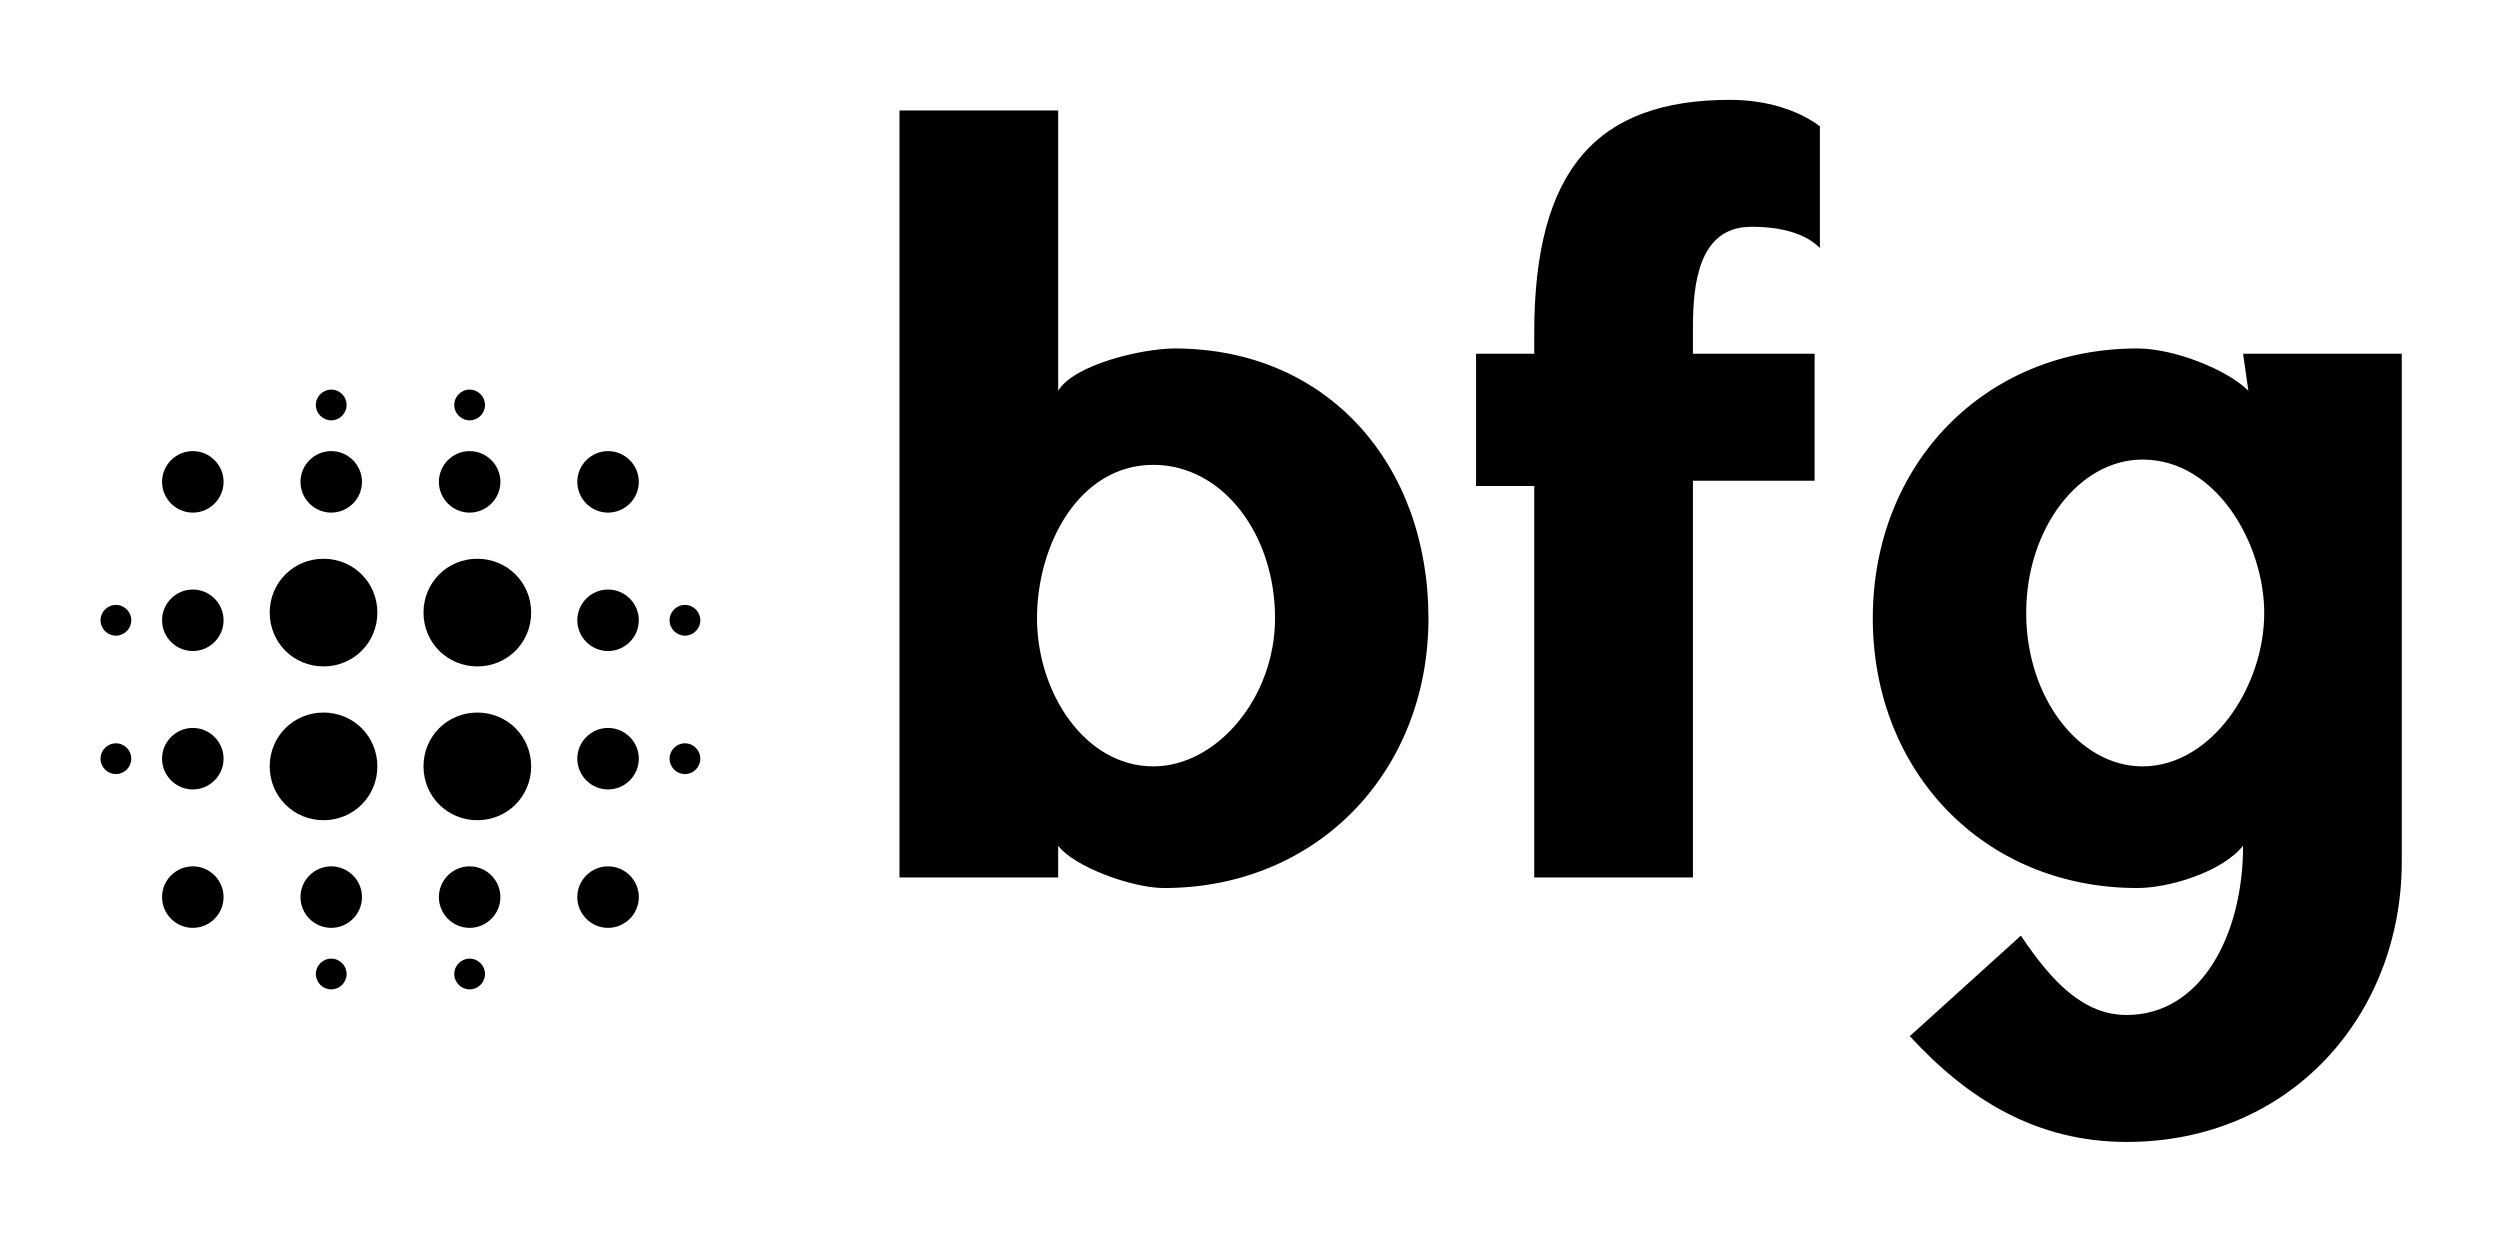
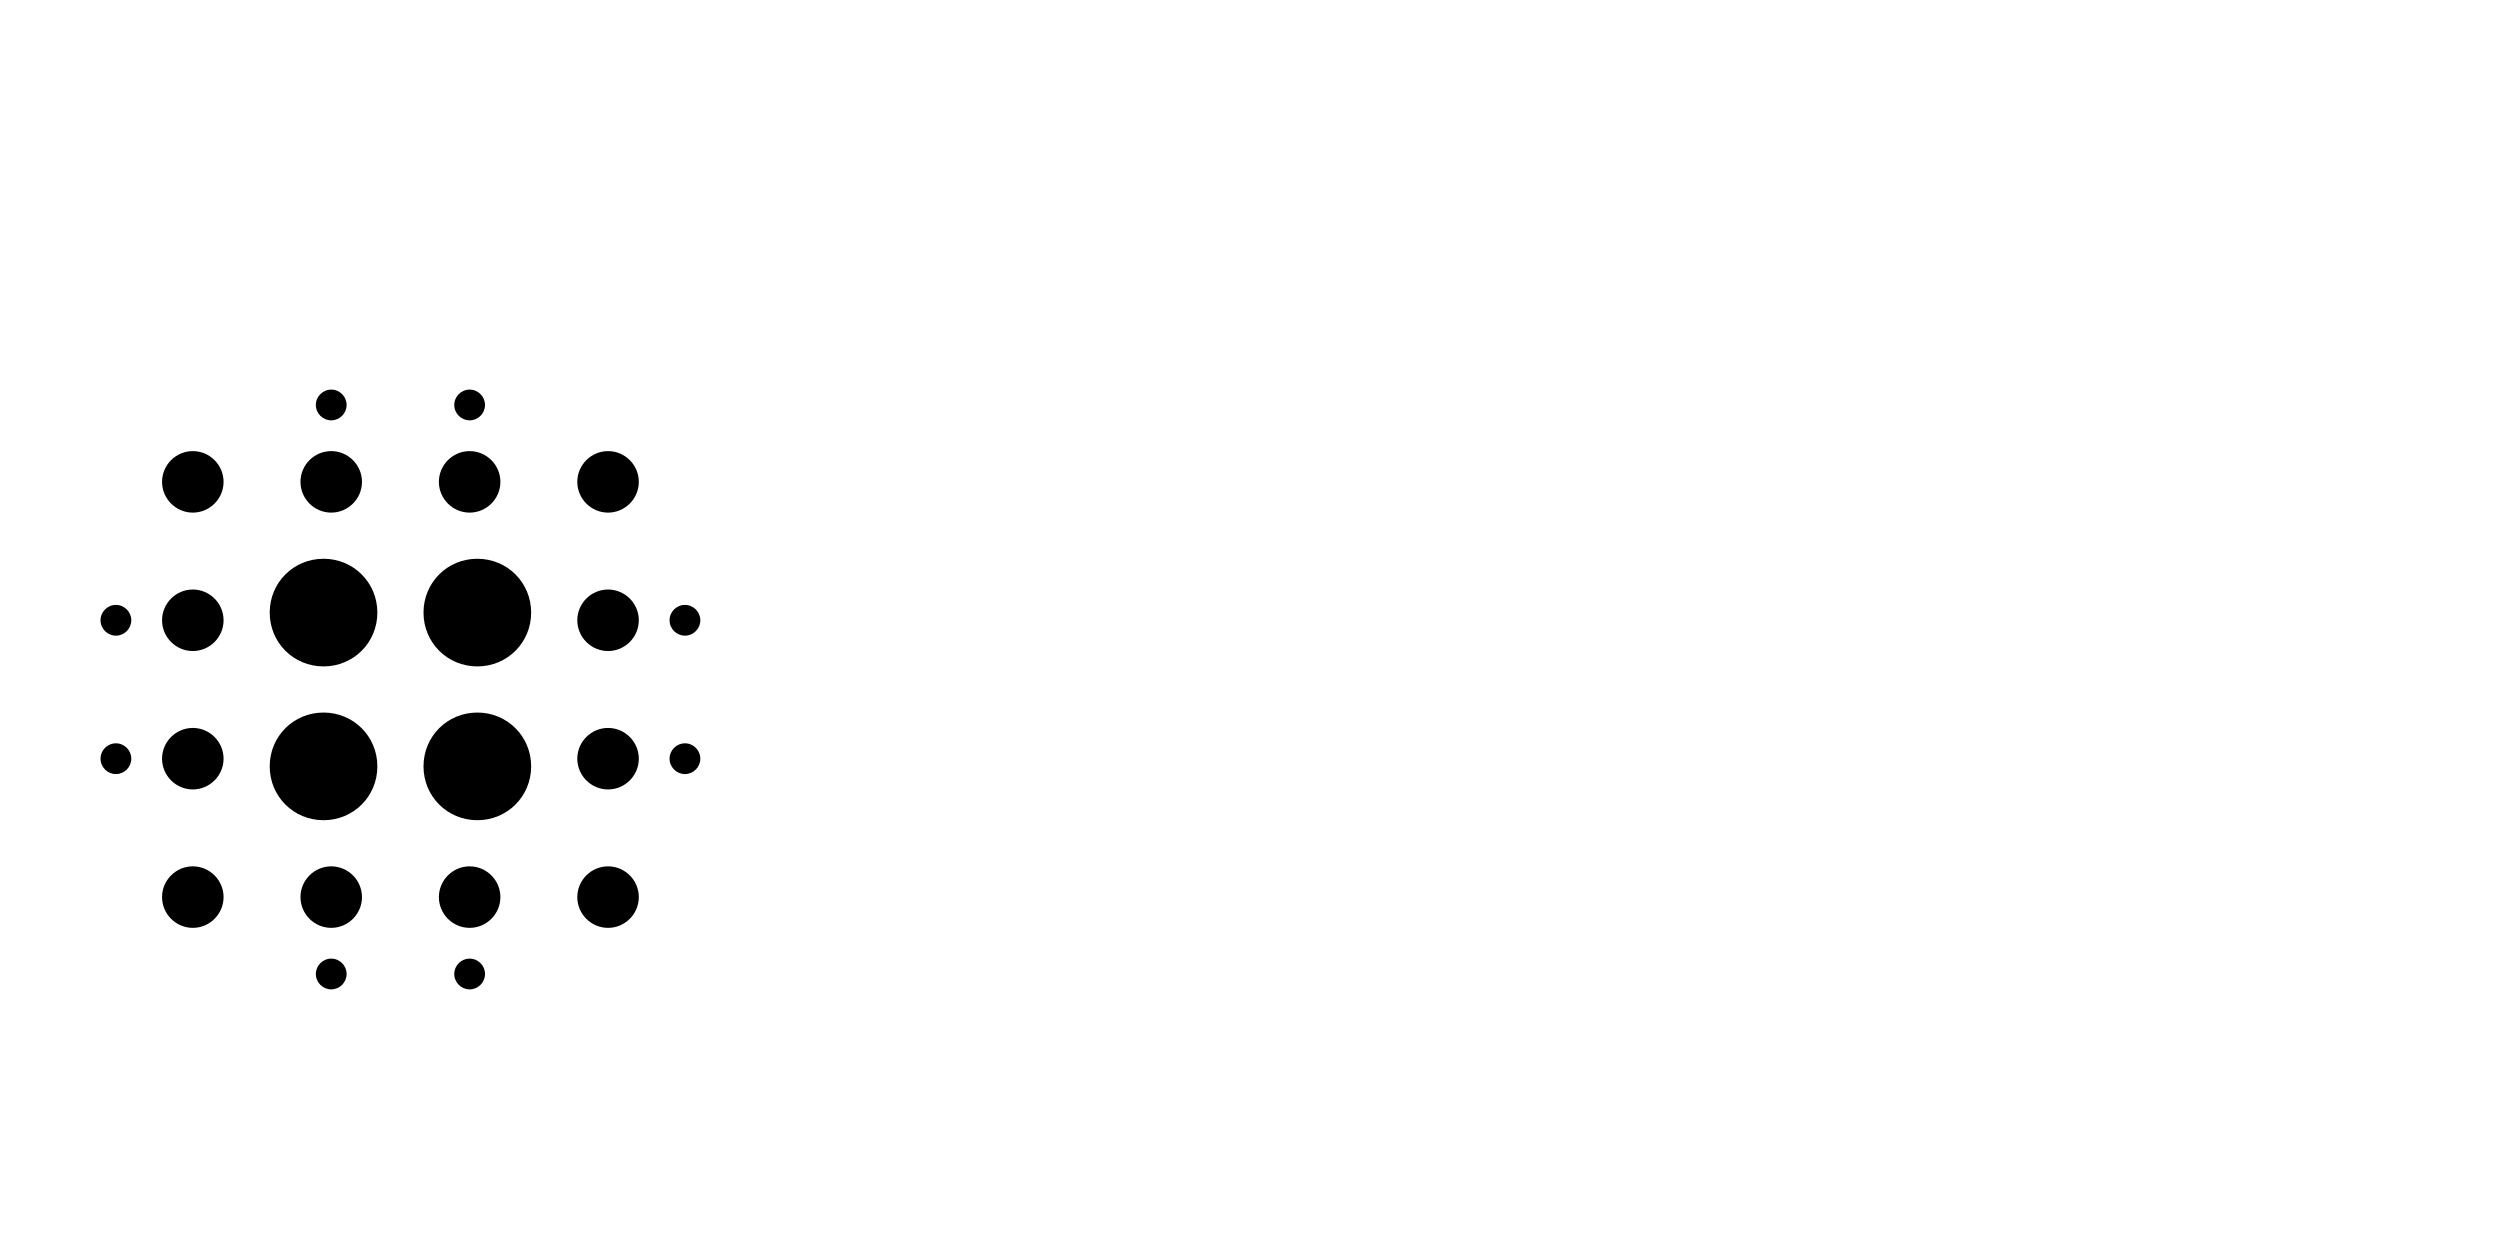
<svg xmlns="http://www.w3.org/2000/svg" version="1.1" id="Layer_1" x="0px" y="0px" viewBox="1324 -413.8 3260.9 1618.8" style="enable-background:new 1324 -413.8 3260.9 1618.8;" xml:space="preserve">
  <g transform="scale(13.043) translate(10, 10)">
    <g id="SvgjsG22114" transform="matrix(0.769,0,0,0.769,187.308,-246.769)">
      <path d="M-35.5,349.3c-1.1,0-2-0.9-2-2s0.9-2,2-2s2,0.9,2,2S-34.4,349.3-35.5,349.3z M-45.5,387.3c-2.2,0-4-1.8-4-4s1.8-4,4-4    s4,1.8,4,4S-43.3,387.3-45.5,387.3z M-45.5,369.3c-2.2,0-4-1.8-4-4s1.8-4,4-4s4,1.8,4,4S-43.3,369.3-45.5,369.3z M-45.5,351.3    c-2.2,0-4-1.8-4-4s1.8-4,4-4s4,1.8,4,4S-43.3,351.3-45.5,351.3z M-45.5,333.3c-2.2,0-4-1.8-4-4s1.8-4,4-4s4,1.8,4,4    S-43.3,333.3-45.5,333.3z M-62.5,373.3c-3.9,0-7-3.1-7-7s3.1-7,7-7s7,3.1,7,7S-58.6,373.3-62.5,373.3z M-62.5,353.3    c-3.9,0-7-3.1-7-7s3.1-7,7-7s7,3.1,7,7S-58.6,353.3-62.5,353.3z M-63.5,333.3c-2.2,0-4-1.8-4-4s1.8-4,4-4c2.2,0,4,1.8,4,4    S-61.3,333.3-63.5,333.3z M-63.5,321.3c-1.1,0-2-0.9-2-2s0.9-2,2-2s2,0.9,2,2S-62.4,321.3-63.5,321.3z M-82.5,373.3    c-3.9,0-7-3.1-7-7s3.1-7,7-7c3.9,0,7,3.1,7,7S-78.6,373.3-82.5,373.3z M-82.5,353.3c-3.9,0-7-3.1-7-7s3.1-7,7-7c3.9,0,7,3.1,7,7    S-78.6,353.3-82.5,353.3z M-81.5,333.3c-2.2,0-4-1.8-4-4s1.8-4,4-4c2.2,0,4,1.8,4,4S-79.3,333.3-81.5,333.3z M-81.5,321.3    c-1.1,0-2-0.9-2-2s0.9-2,2-2c1.1,0,2,0.9,2,2S-80.4,321.3-81.5,321.3z M-99.5,333.3c-2.2,0-4-1.8-4-4s1.8-4,4-4s4,1.8,4,4    S-97.3,333.3-99.5,333.3z M-99.5,343.3c2.2,0,4,1.8,4,4s-1.8,4-4,4s-4-1.8-4-4S-101.7,343.3-99.5,343.3z M-109.5,367.3    c-1.1,0-2-0.9-2-2s0.9-2,2-2c1.1,0,2,0.9,2,2S-108.4,367.3-109.5,367.3z M-109.5,349.3c-1.1,0-2-0.9-2-2s0.9-2,2-2    c1.1,0,2,0.9,2,2S-108.4,349.3-109.5,349.3z M-99.5,361.3c2.2,0,4,1.8,4,4s-1.8,4-4,4s-4-1.8-4-4S-101.7,361.3-99.5,361.3z     M-99.5,379.3c2.2,0,4,1.8,4,4s-1.8,4-4,4s-4-1.8-4-4S-101.7,379.3-99.5,379.3z M-81.5,379.3c2.2,0,4,1.8,4,4s-1.8,4-4,4    c-2.2,0-4-1.8-4-4S-83.7,379.3-81.5,379.3z M-81.5,391.3c1.1,0,2,0.9,2,2s-0.9,2-2,2c-1.1,0-2-0.9-2-2S-82.6,391.3-81.5,391.3z     M-63.5,379.3c2.2,0,4,1.8,4,4s-1.8,4-4,4c-2.2,0-4-1.8-4-4S-65.7,379.3-63.5,379.3z M-63.5,391.3c1.1,0,2,0.9,2,2s-0.9,2-2,2    s-2-0.9-2-2S-64.6,391.3-63.5,391.3z M-35.5,363.3c1.1,0,2,0.9,2,2s-0.9,2-2,2s-2-0.9-2-2S-36.6,363.3-35.5,363.3z" />
    </g>
    <g id="SvgjsG22115" transform="matrix(5.29,0,0,5.29,74.604,-28.037)">
-       <path d="M25.4,4c2.9,0,4.8,2.2,4.8,5.1s-2.1,5.1-5,5.1c-0.6,0-1.7-0.4-2-0.8V14h-3V-0.5h3v5.3C23.5,4.3,24.8,4,25.4,4L25.4,4z     M25,11.9c1.2,0,2.3-1.3,2.3-2.8c0-1.6-1-2.9-2.3-2.9c-1.4,0-2.2,1.5-2.2,2.9S23.7,11.9,25,11.9L25,11.9z M37.6-0.2v2.3    c-0.4-0.4-1.1-0.4-1.3-0.4c-1,0-1.1,1.1-1.1,1.9v0.5h2.3v2.4h-2.3V14h-3V6.6h-1.1V4.1h1.1V3.7c0-3.1,1.2-4.4,3.7-4.4    C36.6-0.7,37.2-0.5,37.6-0.2L37.6-0.2z M45.6,4.1h3v9.6c0,2.9-2.1,5.3-5.2,5.3c-1.7,0-3-0.8-4.1-2l2.1-1.9c0.6,0.9,1.2,1.5,2,1.5    c1.4,0,2.2-1.5,2.2-3.2c-0.4,0.5-1.4,0.8-2,0.8c-2.9,0-5-2.2-5-5.1s2.1-5.1,5-5.1c0.7,0,1.7,0.4,2.1,0.8L45.6,4.1L45.6,4.1z     M43.7,11.9c1.3,0,2.3-1.5,2.3-2.9c0-1.3-0.9-2.9-2.3-2.9c-1.2,0-2.2,1.3-2.2,2.9C41.5,10.6,42.5,11.9,43.7,11.9z" />
-     </g>
+       </g>
  </g>
</svg>